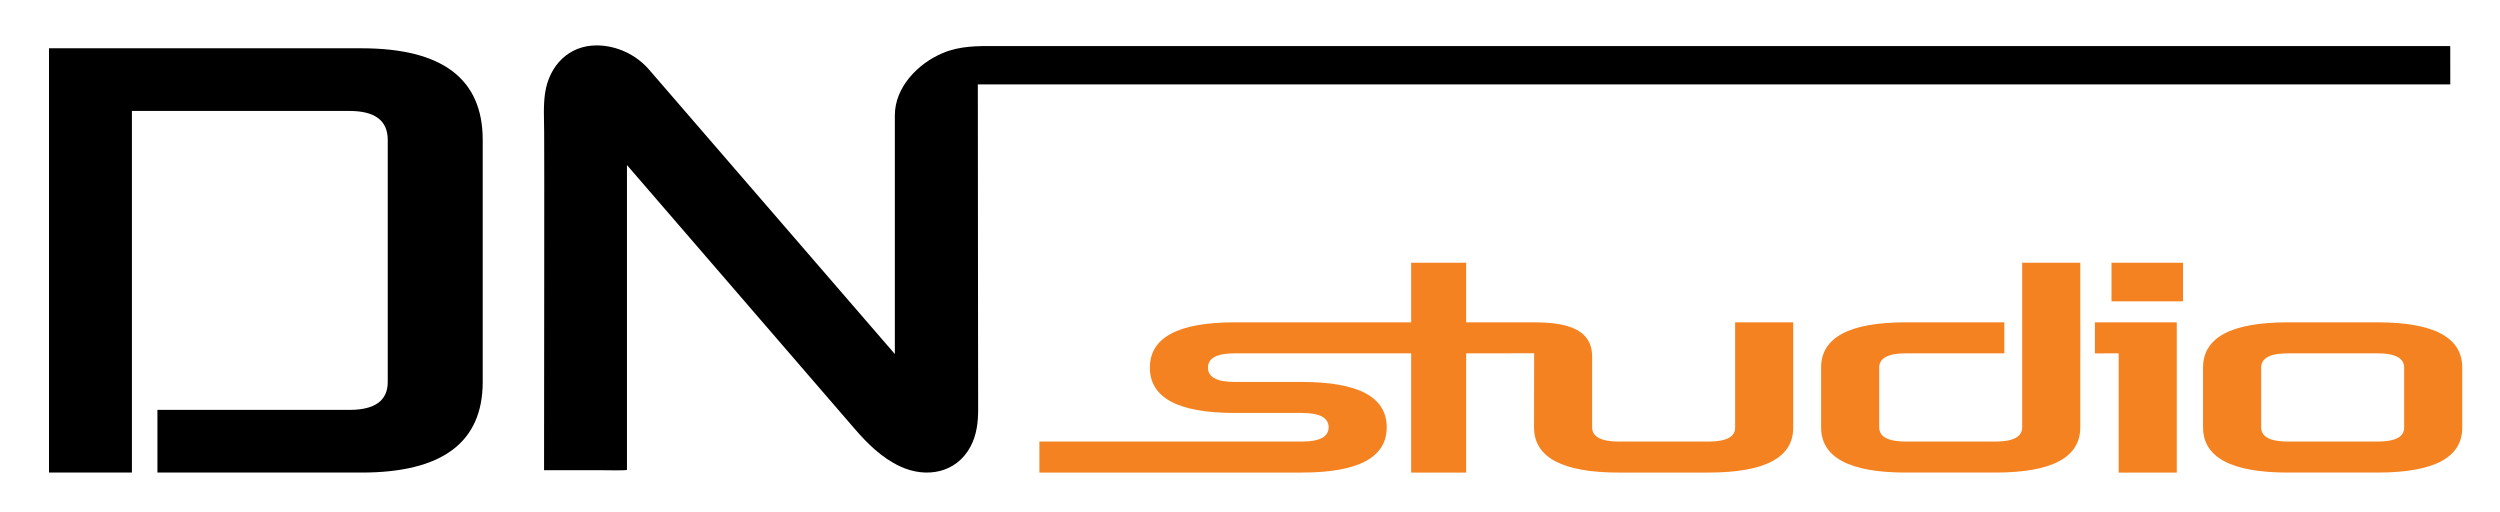
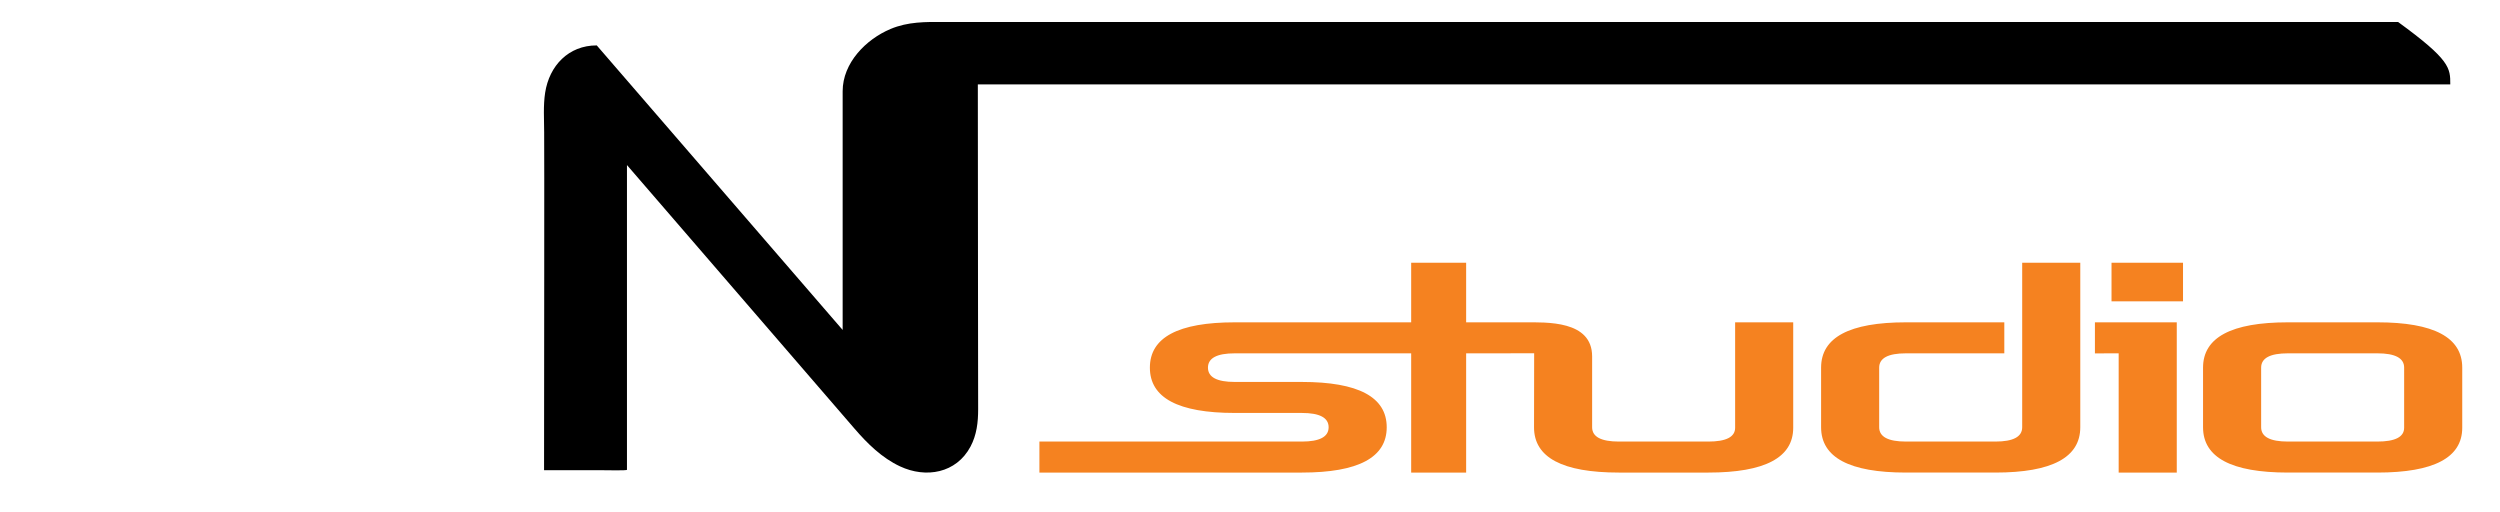
<svg xmlns="http://www.w3.org/2000/svg" version="1.1" id="Warstwa_1" x="0px" y="0px" width="200px" height="41px" viewBox="0 0 487.333 98.667" enable-background="new 0 0 487.333 98.667" xml:space="preserve">
  <path fill="#F58220" d="M429.446,71.046c0-5.887,5.518-8.832,16.551-8.832h17.422c11.035,0,16.553,2.945,16.553,8.832v11.715  c0,5.825-5.52,8.74-16.553,8.74h-17.422c-11.031,0-16.551-2.945-16.551-8.833V71.046L429.446,71.046z M463.419,85.457  c3.486,0,5.229-0.899,5.229-2.696V71.046c0-1.858-1.746-2.789-5.229-2.789h-17.422c-3.482,0-5.225,0.932-5.225,2.789v11.622  c0,1.858,1.74,2.789,5.225,2.789H463.419L463.419,85.457z M408.37,62.214h15.955v29.287h-11.326V68.257l-4.629,0.012V62.214  L408.37,62.214z M411.606,50.593h13.936v7.531h-13.936V50.593L411.606,50.593z M394.192,50.593h11.324v32.075  c0,5.887-5.518,8.833-16.553,8.833h-17.42c-11.033,0-16.551-2.945-16.551-8.833V71.046c0-5.887,5.516-8.832,16.551-8.832h19.164  v6.043h-19.164c-3.484,0-5.229,0.932-5.229,2.789v11.622c0,1.858,1.744,2.789,5.229,2.789h17.42c3.486,0,5.229-0.93,5.229-2.789  V50.593L394.192,50.593z M299.058,68.249L285.8,68.257v23.244h-10.715V68.257h-4.355h-4.768h-25.264  c-3.482,0-5.227,0.931-5.227,2.789c0,1.859,1.744,2.789,5.227,2.789h13.068c11.031,0,16.551,2.944,16.551,8.833  c0,5.888-5.521,8.833-16.551,8.833h-51.152v-6.044h51.152c3.484,0,5.227-0.93,5.227-2.789c0-1.86-1.744-2.789-5.227-2.789h-13.068  c-11.032,0-16.549-2.944-16.549-8.833c0-5.887,5.516-8.832,16.549-8.832h25.264h4.768h4.355V50.593H285.8v11.621h11.277  c4.426,0,13.281-0.398,13.281,6.646v13.808c0,1.856,1.74,2.789,5.227,2.789h17.42c3.486,0,5.229-0.899,5.229-2.696V62.214h11.324  v20.547c0,5.825-5.52,8.74-16.553,8.74h-17.42c-11.031,0-16.561-2.945-16.551-8.833L299.058,68.249z" />
-   <path d="M9.55,8.794h60.923c15.751,0,23.624,5.953,23.624,17.855v47.182c0,11.778-7.875,17.67-23.624,17.67H30.688V79.282h37.435  c4.975,0,7.461-1.816,7.461-5.451V26.649c0-3.758-2.49-5.639-7.461-5.639H25.714v70.49H9.55V8.794z" />
-   <path d="M477.641,15.832H190.612c0.006,10.94,0.02,27.13,0.031,38.071c0.007,6.146,0.014,12.291,0.021,18.438  c0.003,2.265,0.006,4.529,0.01,6.794c0.004,2.546-0.278,5.024-1.494,7.307c-2.768,5.19-8.672,6.222-13.736,3.849  c-3.541-1.658-6.349-4.43-8.871-7.354c-3.473-4.021-6.944-8.043-10.416-12.065c-5.464-6.329-10.928-12.658-16.392-18.987  c-5.85-6.776-11.7-13.553-17.55-20.329c0,9.329,0,18.659,0,27.989c0,8.549,0,17.098,0,25.646c0,1.923,0,3.846,0,5.768  c0,0.178-3.889,0.086-4.564,0.086c-3.865,0-7.73,0-11.596,0c0-12.805,0.021-25.61,0.033-38.416  c0.006-6.133,0.01-12.265,0.006-18.396c-0.003-3.012-0.008-6.022-0.018-9.033c-0.008-2.565-0.199-5.207,0.191-7.75  c0.807-5.244,4.555-9.227,10.063-9.215c3.859,0.01,7.661,1.789,10.174,4.697c3.597,4.161,7.192,8.322,10.788,12.483  c5.058,5.853,10.115,11.705,15.172,17.558c6.486,7.505,12.972,15.01,19.457,22.516c0.838,0.969,1.676,1.938,2.514,2.907  c0-8.467,0-16.933,0-25.399c0-4.588,0-9.175,0-13.762c0-2.457,0-4.914,0-7.371c0-5.521,4.541-10.123,9.348-12.142  c3.38-1.419,6.801-1.378,10.396-1.36c3.768,0.018,275.838,0,283.457,0C477.637,11.066,477.647,12.629,477.641,15.832z" />
+   <path d="M477.641,15.832H190.612c0.006,10.94,0.02,27.13,0.031,38.071c0.007,6.146,0.014,12.291,0.021,18.438  c0.003,2.265,0.006,4.529,0.01,6.794c0.004,2.546-0.278,5.024-1.494,7.307c-2.768,5.19-8.672,6.222-13.736,3.849  c-3.541-1.658-6.349-4.43-8.871-7.354c-3.473-4.021-6.944-8.043-10.416-12.065c-5.464-6.329-10.928-12.658-16.392-18.987  c-5.85-6.776-11.7-13.553-17.55-20.329c0,9.329,0,18.659,0,27.989c0,8.549,0,17.098,0,25.646c0,1.923,0,3.846,0,5.768  c0,0.178-3.889,0.086-4.564,0.086c-3.865,0-7.73,0-11.596,0c0-12.805,0.021-25.61,0.033-38.416  c0.006-6.133,0.01-12.265,0.006-18.396c-0.003-3.012-0.008-6.022-0.018-9.033c-0.008-2.565-0.199-5.207,0.191-7.75  c0.807-5.244,4.555-9.227,10.063-9.215c3.597,4.161,7.192,8.322,10.788,12.483  c5.058,5.853,10.115,11.705,15.172,17.558c6.486,7.505,12.972,15.01,19.457,22.516c0.838,0.969,1.676,1.938,2.514,2.907  c0-8.467,0-16.933,0-25.399c0-4.588,0-9.175,0-13.762c0-2.457,0-4.914,0-7.371c0-5.521,4.541-10.123,9.348-12.142  c3.38-1.419,6.801-1.378,10.396-1.36c3.768,0.018,275.838,0,283.457,0C477.637,11.066,477.647,12.629,477.641,15.832z" />
</svg>